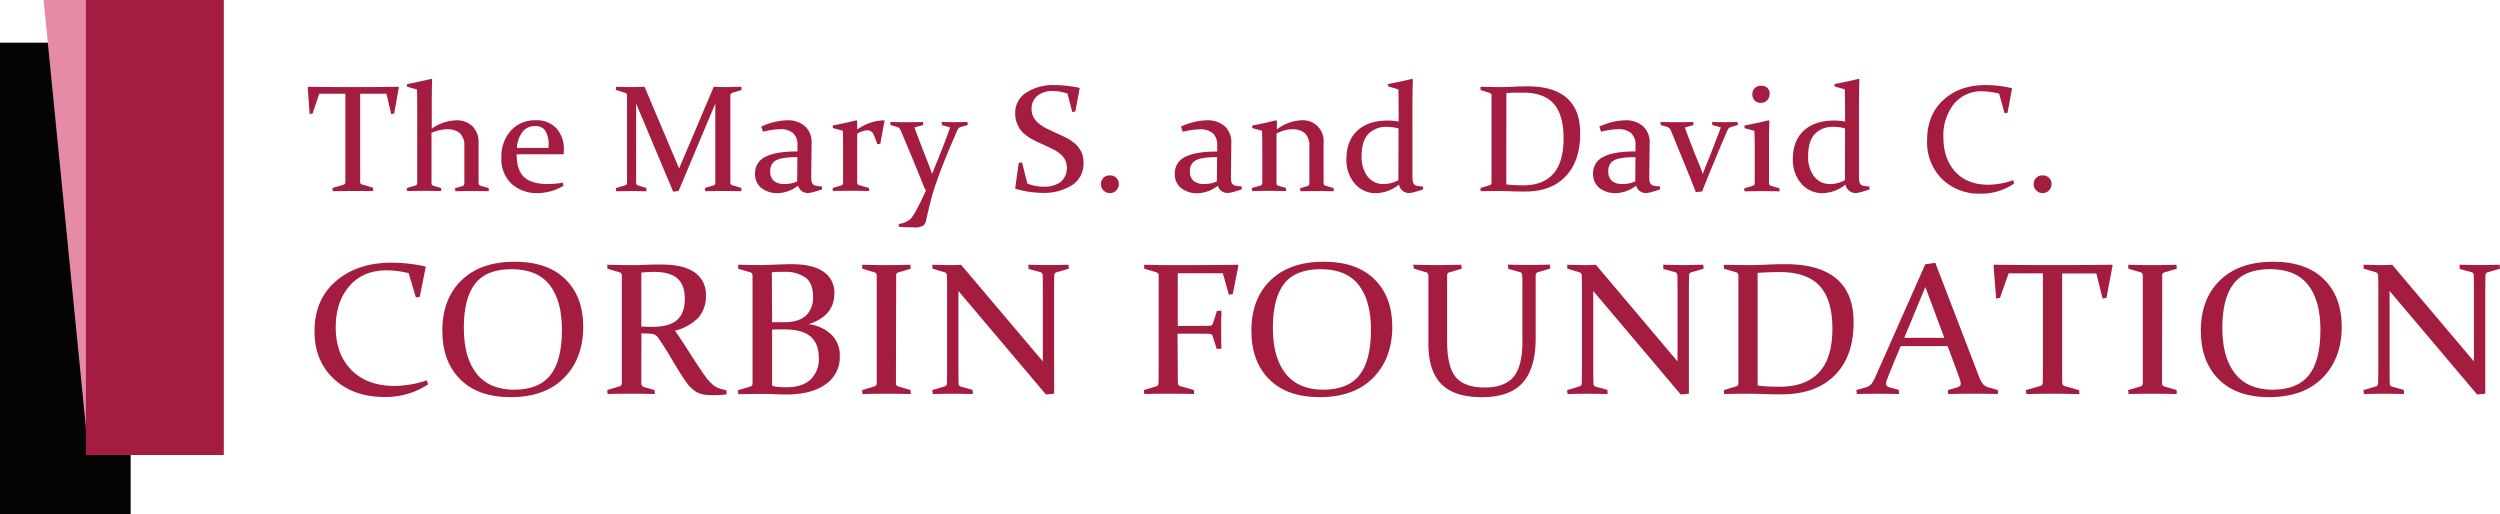
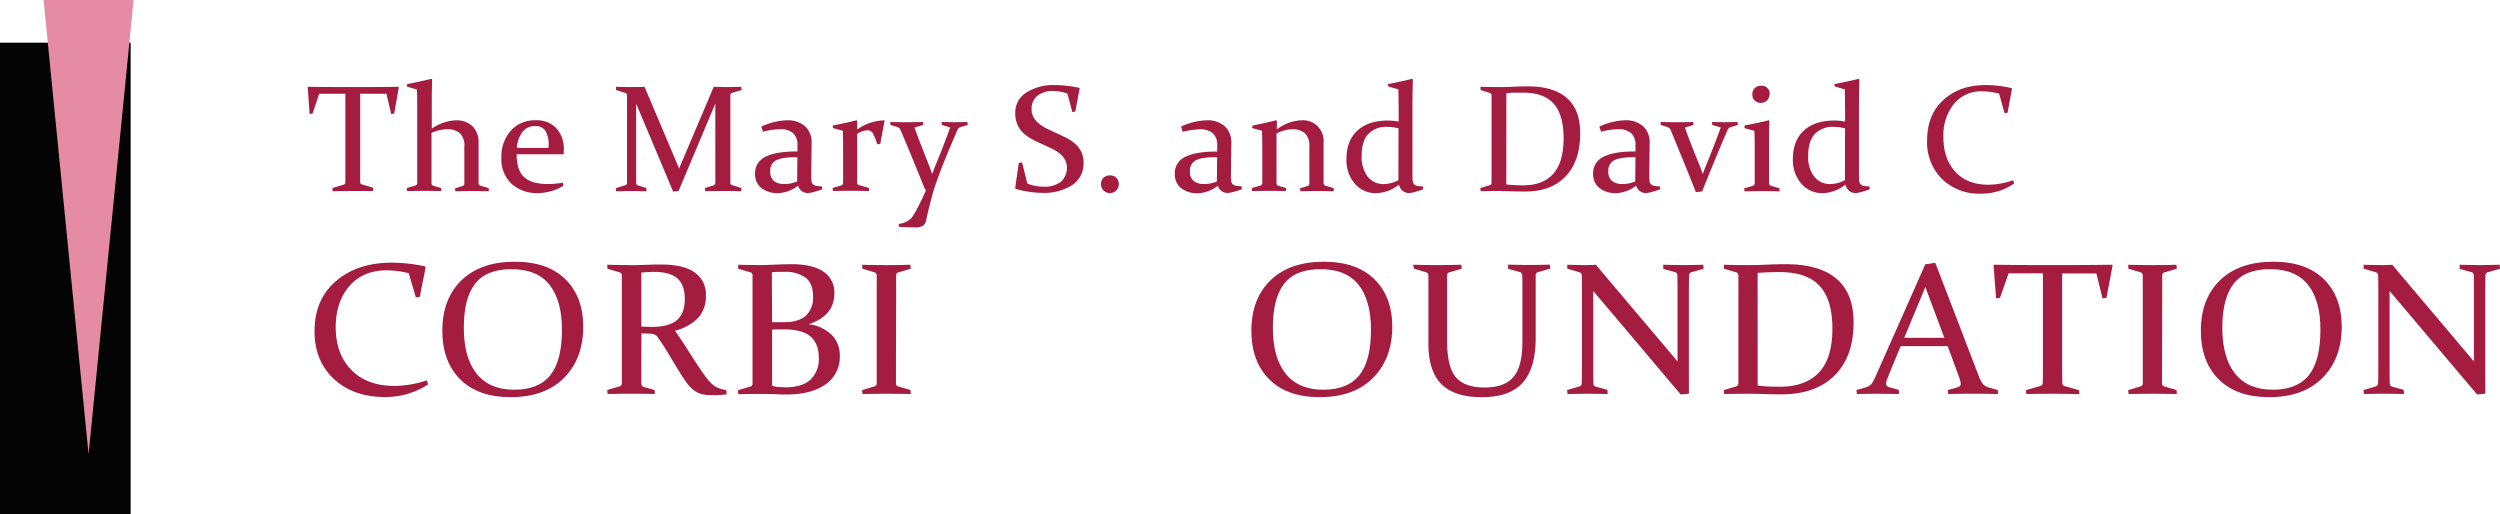
<svg xmlns="http://www.w3.org/2000/svg" viewBox="0 0 700 144">
  <defs>
    <style>.cls-1{fill:#a41c3f;}.cls-2{fill:#040404;}.cls-3{fill:#e58ba5;}</style>
  </defs>
  <title>Asset 2</title>
  <g id="Layer_2" data-name="Layer 2">
    <g id="Layer_1-2" data-name="Layer 1">
      <path class="cls-1" d="M98.83,53.48q-2.56,0-5.67.06l-.08-.9,3.08-.92a.66.66,0,0,0,.54-.65q0-1.58,0-4V26.24H89.39l-1.86,5.54-.83.15-.54-7.46.15-.17q5.13.08,9.82.08h5.56q4.67,0,9.86-.08l.13.17-1.31,7.32-.83.15-1.33-5.69h-7.36V47q0,2.46,0,4a.66.66,0,0,0,.54.65l3.08.92,0,.9Q101.31,53.48,98.83,53.48Z" />
      <path class="cls-1" d="M114,23.55q3.4-.67,6.82-1.48l.19.17q-.1,2-.11,5.59t0,8.19a12.66,12.66,0,0,1,6.75-2.33,6.44,6.44,0,0,1,4.61,1.62A6.22,6.22,0,0,1,134,40V47.4q0,2.4,0,3.86a.75.75,0,0,0,.52.73l2.33.71,0,.85q-2.75-.06-4.8-.06t-4.55.06l-.08-.85,2.06-.6a.71.71,0,0,0,.54-.65q0-.29,0-1.31V41a4.77,4.77,0,0,0-1.23-3.68,5.22,5.22,0,0,0-3.62-1.12,10.86,10.86,0,0,0-4.35,1v9.36q0,2.59,0,4.73a.7.7,0,0,0,.52.73l2.17.63,0,.85q-2.63-.06-4.68-.06t-4.85.06l-.08-.85,2.36-.69a.7.7,0,0,0,.56-.67q0-2,0-5.11V37.52q0-4.25,0-7.52t-.07-4.92l-2.81-.83Z" />
      <path class="cls-1" d="M157.75,52a13,13,0,0,1-3.65,1.58,14.17,14.17,0,0,1-3.48.48,10.47,10.47,0,0,1-7.41-2.62,9.41,9.41,0,0,1-2.82-7.26A10.9,10.9,0,0,1,143,36.62a9,9,0,0,1,7-2.94,7.49,7.49,0,0,1,5.75,2.2A8.55,8.55,0,0,1,157.87,42a11.59,11.59,0,0,1-.06,1.19H144.66q0,4.48,2.11,6.41t6.59,1.93a26.34,26.34,0,0,0,4.27-.38ZM153.6,41.42v-.62a7.35,7.35,0,0,0-.93-4.23,3.21,3.21,0,0,0-2.77-1.27,4.29,4.29,0,0,0-3.72,1.79,8.17,8.17,0,0,0-1.45,4.34Z" />
      <path class="cls-1" d="M199.85,24.3q2,.08,3.55.08t4.15-.08l.08.9L205,26a.71.71,0,0,0-.5.71q0,1.38,0,3.46v16.9q0,2.46,0,4.15a.69.69,0,0,0,.58.65l2.5.77,0,.9q-2.75-.06-5.26-.06t-4.87.06l-.08-.9,2.4-.73a.7.7,0,0,0,.52-.73q0-1.65,0-4.11V29L190,53.48l-1.52.17L178.12,29V47.09q0,2.46,0,4.11a.7.7,0,0,0,.54.73l2.33.73,0,.9q-2.48-.06-4.15-.06t-4.31.06l-.08-.9,2.56-.77a.69.69,0,0,0,.56-.65q0-1.69,0-4.15V30.18q0-2.08,0-3.46a.71.71,0,0,0-.5-.71l-2.58-.81,0-.9q2.69.08,4.25.08,1.79,0,3.73-.08l9.68,22.87Z" />
      <path class="cls-1" d="M213.16,35.45a18.38,18.38,0,0,1,7.19-1.77,7.3,7.3,0,0,1,5.06,1.67,6.08,6.08,0,0,1,1.84,4.81l-.1,8.67a13.4,13.4,0,0,0,.05,1.71,1.77,1.77,0,0,0,.38,1,1.65,1.65,0,0,0,.91.48,8.56,8.56,0,0,0,1.63.16l.1.81a21.28,21.28,0,0,1-2.19.71,8.27,8.27,0,0,1-1.76.35,2.8,2.8,0,0,1-2.8-2.08,9.72,9.72,0,0,1-5.56,2.11,7.3,7.3,0,0,1-4.71-1.43,4.87,4.87,0,0,1-1.78-4,5,5,0,0,1,2.87-4.73q2.87-1.52,9-1.52l0-1.63a4.45,4.45,0,0,0-1.19-3.46,5.3,5.3,0,0,0-3.71-1.13,20.46,20.46,0,0,0-4.75.71ZM223.27,44q-4.38,0-6,.9a3.18,3.18,0,0,0-1.6,3,3.34,3.34,0,0,0,1.06,2.8,4.58,4.58,0,0,0,2.88.82,8.34,8.34,0,0,0,3.6-.73Z" />
      <path class="cls-1" d="M233.17,35.14q3.48-.67,6.63-1.46l.21.15v2.44a13.58,13.58,0,0,1,7.57-2.58l.1.12q-.6,3.11-1.19,6.44l-.83.15a21.38,21.38,0,0,0-1.13-2.85,1.8,1.8,0,0,0-1.71-1.07,5.73,5.73,0,0,0-2.81,1v9q0,3.25,0,4.65a.69.69,0,0,0,.52.71l2.77.79.06.85q-3.25-.06-5.3-.06t-4.85.06l-.08-.85,2.42-.71a.68.68,0,0,0,.52-.65q0-.9,0-2.56V41.67q0-3.4-.08-5.06l-2.77-.75Z" />
      <path class="cls-1" d="M249.29,34.16q2.63.06,4.67.06,1.4,0,4.46-.06l.08.85-2.44.67q.77,2.19,1.79,4.83T260,46q.48,1.19,1,2.73.58-1.56,1.25-3.19,1-2.42,1.9-4.76t1.9-5.1L263.73,35l-.08-.85q1.54.06,3.61.06,1.85,0,3.61-.06l.1.85-1.94.54a1.5,1.5,0,0,0-.94.85q-.77,1.77-1.67,3.88-2.75,6.46-4.17,10.59-1,2.79-1.73,5.72t-1.19,5a2.72,2.72,0,0,1-.76,1.55,4.37,4.37,0,0,1-2.68.53q-2.15,0-4.17-.15l-.1-.81a5.9,5.9,0,0,0,3.4-1.48q1.33-1.44,4.13-7.65l.17-.4-.29-.08q-3.81-9.51-6.9-16.72a1.51,1.51,0,0,0-1-.85L249.33,35Z" />
      <path class="cls-1" d="M298.88,26.2a12.81,12.81,0,0,0-4-.73,6.74,6.74,0,0,0-4.39,1.33,4.52,4.52,0,0,0-1.64,3.71,4.77,4.77,0,0,0,.57,2.38A6.08,6.08,0,0,0,291,34.68a12.07,12.07,0,0,0,2.2,1.38q1.23.6,2.54,1.19t2.79,1.32a12.64,12.64,0,0,1,2.45,1.64,7.13,7.13,0,0,1,1.75,2.25,6.77,6.77,0,0,1,.66,3.06,7.17,7.17,0,0,1-3.24,6.34A14.71,14.71,0,0,1,291.71,54a27.48,27.48,0,0,1-7.34-1.13l-.12-.17,1-7.09.94-.14,1.46,5.92a12.18,12.18,0,0,0,4.52.88A7.63,7.63,0,0,0,297,50.94a5.24,5.24,0,0,0,1.18-6.26,5.65,5.65,0,0,0-1.51-1.74,12.76,12.76,0,0,0-2.16-1.32q-1.21-.59-2.5-1.18-1.46-.63-2.83-1.35a13.2,13.2,0,0,1-2.49-1.7A7.16,7.16,0,0,1,284.94,35a7.58,7.58,0,0,1-.67-3.28,6.58,6.58,0,0,1,3.16-5.84,14,14,0,0,1,7.83-2.06,33,33,0,0,1,6.9.77l.15.15-1.23,6.5-.83.15Z" />
      <path class="cls-1" d="M310.79,49.11a2.45,2.45,0,0,1,1.78.68,2.37,2.37,0,0,1,.7,1.78,2.5,2.5,0,1,1-5,0,2.39,2.39,0,0,1,.69-1.78A2.5,2.5,0,0,1,310.79,49.11Z" />
      <path class="cls-1" d="M330.68,35.45a18.38,18.38,0,0,1,7.19-1.77,7.3,7.3,0,0,1,5.06,1.67,6.08,6.08,0,0,1,1.84,4.81l-.1,8.67a13.4,13.4,0,0,0,.05,1.71,1.77,1.77,0,0,0,.38,1A1.65,1.65,0,0,0,346,52a8.56,8.56,0,0,0,1.63.16l.1.81a21.28,21.28,0,0,1-2.19.71,8.27,8.27,0,0,1-1.76.35A2.8,2.8,0,0,1,341,52a9.72,9.72,0,0,1-5.56,2.11,7.3,7.3,0,0,1-4.71-1.43,4.87,4.87,0,0,1-1.78-4,5,5,0,0,1,2.87-4.73q2.87-1.52,9-1.52l0-1.63a4.45,4.45,0,0,0-1.19-3.46,5.3,5.3,0,0,0-3.71-1.13,20.46,20.46,0,0,0-4.75.71ZM340.79,44q-4.38,0-6,.9a3.18,3.18,0,0,0-1.6,3,3.34,3.34,0,0,0,1.06,2.8,4.58,4.58,0,0,0,2.88.82,8.34,8.34,0,0,0,3.6-.73Z" />
      <path class="cls-1" d="M350.7,35.14q3.5-.67,6.61-1.46l.21.15v2.42a12,12,0,0,1,6.76-2.56A5.79,5.79,0,0,1,370.6,40V47.4q0,2.61,0,3.86a.73.73,0,0,0,.54.73l2.31.71,0,.85q-2.75-.06-4.8-.06t-4.55.06l-.08-.85,2.08-.6a.71.71,0,0,0,.52-.65q0-.29,0-1.31V41a4.77,4.77,0,0,0-1.23-3.68,5.22,5.22,0,0,0-3.62-1.12,9.16,9.16,0,0,0-4.35,1.21v9.11q0,2.61,0,4.77a.69.69,0,0,0,.48.71l2.17.65,0,.85q-2.58-.06-4.64-.06t-4.85.06l-.08-.85,2.46-.71a.69.69,0,0,0,.48-.65q0-1.33,0-2.56V41.67q0-2.73-.08-5.06l-2.77-.75Z" />
      <path class="cls-1" d="M388.59,23.55q3.71-.71,6.82-1.48l.19.17q-.13,4.46-.12,9.59V43.17q0,2.88,0,5.69a16,16,0,0,0,.07,1.71,1.81,1.81,0,0,0,.37,1,1.52,1.52,0,0,0,.86.47,8.92,8.92,0,0,0,1.62.15l.1.81q-.92.35-2.2.71a8.13,8.13,0,0,1-1.74.35,2.86,2.86,0,0,1-2.84-2.38,10.61,10.61,0,0,1-6.28,2.4,7.65,7.65,0,0,1-6.17-2.74A10.12,10.12,0,0,1,377,44.58q0-5.17,3.06-8t8.57-2.83a17.24,17.24,0,0,1,3,.29q0-4.61-.08-9l-2.81-.83Zm3,12.42a10.19,10.19,0,0,0-3.09-.44,6.93,6.93,0,0,0-5.4,2q-1.85,2-1.85,6.16a9.09,9.09,0,0,0,1.65,5.7,5.53,5.53,0,0,0,4.65,2.14,8.8,8.8,0,0,0,4-1.08Z" />
      <path class="cls-1" d="M419.76,53.48q-2.52,0-5.17.06l-.08-.9,2.56-.77a.68.68,0,0,0,.56-.65q0-.83,0-1.87t0-2.28V30.18q0-1.06,0-1.92t0-1.54a.71.71,0,0,0-.5-.71l-2.58-.81,0-.9q2.69.08,5.23.08,2.08,0,4-.1t4-.1q7.29,0,11,3.32t3.67,9.87q0,7.71-4.07,12t-11.42,4.26q-2,0-3.6-.06T419.76,53.48Zm2-1.86q1.23.17,2.41.22t2.37.05q5.5,0,8.38-3.24t2.88-9.93q0-6.5-2.73-9.64t-8.65-3.14q-.94,0-2.07,0t-2.57.15Z" />
      <path class="cls-1" d="M447.82,35.45A18.37,18.37,0,0,1,455,33.68a7.3,7.3,0,0,1,5.06,1.67,6.07,6.07,0,0,1,1.84,4.81l-.1,8.67a13.5,13.5,0,0,0,.05,1.71,1.77,1.77,0,0,0,.38,1,1.65,1.65,0,0,0,.91.48,8.56,8.56,0,0,0,1.63.16l.1.81a21.33,21.33,0,0,1-2.19.71,8.26,8.26,0,0,1-1.76.35,2.8,2.8,0,0,1-2.8-2.08,9.72,9.72,0,0,1-5.56,2.11,7.3,7.3,0,0,1-4.71-1.43,4.88,4.88,0,0,1-1.78-4,5,5,0,0,1,2.87-4.73q2.87-1.52,9-1.52l0-1.63a4.45,4.45,0,0,0-1.19-3.46,5.3,5.3,0,0,0-3.71-1.13,20.46,20.46,0,0,0-4.75.71ZM457.93,44q-4.38,0-6,.9a3.18,3.18,0,0,0-1.6,3,3.34,3.34,0,0,0,1.06,2.8,4.58,4.58,0,0,0,2.88.82,8.34,8.34,0,0,0,3.6-.73Z" />
      <path class="cls-1" d="M464.94,34.16q2.63.06,4.67.06,1.88,0,4.5-.06l.08.85-2.42.67q1.71,4.86,4,10.32.58,1.44,1,2.75.46-1.31,1.06-2.73,1.9-4.67,4-10.34L479.45,35l-.08-.85q1.69.06,3.52.06t3.63-.06l.08.85-2.08.6a1.54,1.54,0,0,0-.81.81q-1.65,3.81-3.83,9.08t-3.28,8.12l-1.77.19q-1.15-3-3.3-8.28l-3.7-9a1.65,1.65,0,0,0-.92-.94L465,35Z" />
      <path class="cls-1" d="M488.48,35.14q3.65-.69,6.77-1.46l.19.15q-.12,2.71-.12,6v8q0,2.5,0,3.46a.76.76,0,0,0,.52.73l2.42.71,0,.85q-2.88-.06-4.93-.06t-4.87.06l-.08-.85,2.42-.71a.71.71,0,0,0,.52-.65q0-.81,0-2.73v-7q0-2.73-.08-5l-2.77-.75Zm7-8.84a2.46,2.46,0,0,1-.69,1.8,2.38,2.38,0,0,1-1.77.7,2.32,2.32,0,0,1-1.7-.65,2.29,2.29,0,0,1-.66-1.71,2.35,2.35,0,0,1,.69-1.78,2.52,2.52,0,0,1,1.81-.66,2.37,2.37,0,0,1,1.67.59A2.19,2.19,0,0,1,495.52,26.3Z" />
      <path class="cls-1" d="M513.62,23.55q3.71-.71,6.82-1.48l.19.17q-.13,4.46-.12,9.59V43.17q0,2.88,0,5.69a16,16,0,0,0,.07,1.71,1.81,1.81,0,0,0,.37,1,1.52,1.52,0,0,0,.86.47,8.92,8.92,0,0,0,1.62.15l.1.81q-.92.35-2.2.71a8.13,8.13,0,0,1-1.74.35,2.86,2.86,0,0,1-2.84-2.38,10.61,10.61,0,0,1-6.28,2.4,7.65,7.65,0,0,1-6.17-2.74A10.12,10.12,0,0,1,502,44.58q0-5.17,3.06-8t8.57-2.83a17.24,17.24,0,0,1,3,.29q0-4.61-.08-9l-2.81-.83Zm3,12.42a10.19,10.19,0,0,0-3.09-.44,6.93,6.93,0,0,0-5.4,2q-1.85,2-1.85,6.16a9.09,9.09,0,0,0,1.65,5.7,5.53,5.53,0,0,0,4.65,2.14,8.8,8.8,0,0,0,4-1.08Z" />
      <path class="cls-1" d="M562.11,31.58l-.83.12-1.52-5.48a19.52,19.52,0,0,0-4.69-.65,9.81,9.81,0,0,0-8,3.56,14.14,14.14,0,0,0-2.92,9.25q0,6.09,3.33,9.71t9.23,3.63a21.3,21.3,0,0,0,7-1.27l.23.94a16,16,0,0,1-9.3,2.83,14.83,14.83,0,0,1-10.89-4.11,14.52,14.52,0,0,1-4.16-10.82q0-7.15,4.58-11.32T556,23.82a31.93,31.93,0,0,1,7.21.85l.15.17Z" />
-       <path class="cls-1" d="M571.95,49.11a2.45,2.45,0,0,1,1.78.68,2.37,2.37,0,0,1,.7,1.78,2.5,2.5,0,1,1-5,0,2.39,2.39,0,0,1,.69-1.78A2.5,2.5,0,0,1,571.95,49.11Z" />
      <rect class="cls-2" y="11.95" width="36.58" height="132.05" />
      <polygon class="cls-3" points="24.8 127.18 12.2 0 37.41 0 24.8 127.18" />
-       <rect class="cls-1" x="24.05" width="38.61" height="127.41" />
      <path class="cls-1" d="M117.53,83.13l-1.09.15-2-6.79a26.87,26.87,0,0,0-6.13-.8q-6.67,0-10.48,4.41T94,91.57q0,7.54,4.36,12t12.06,4.49a29.25,29.25,0,0,0,9.12-1.57l.3,1.16a21.69,21.69,0,0,1-12.14,3.51q-8.8,0-14.23-5.08T88.07,92.71q0-8.85,6-14t15.56-5.16A43.86,43.86,0,0,1,119,74.59l.19.21Z" />
      <path class="cls-1" d="M163.31,91.41q0,8.93-5.35,14.36t-15,5.43q-9.12,0-14.11-5t-5-13.59q0-8.93,5.37-14.13t14.9-5.2q9.14,0,14.14,4.86T163.31,91.41Zm-33.44.34q0,8.41,3.59,12.89T144,109.12q6.83,0,10.09-4.06t3.25-12.76q0-8.15-3.46-12.54t-10.67-4.39q-7,0-10.17,4.06T129.87,91.75Z" />
      <path class="cls-1" d="M179.57,102.33q0,1.55,0,2.79t0,2.24a1,1,0,0,0,.71,1l3,.85.08,1.11q-3.24-.08-6.48-.08t-6.75.08l-.11-1.11,3.35-1a.87.87,0,0,0,.74-.8q0-1,0-2.31t0-2.83V81.4q0-1.32,0-2.37t0-1.91a.88.88,0,0,0-.65-.88l-3.38-1-.05-1.11q3.51.1,6.86.1.66,0,1.68,0l2.48-.09,2.48-.08,1.57,0q6.27,0,9.41,2.22a7.44,7.44,0,0,1,3.14,6.48,9,9,0,0,1-2.15,6.23A13.87,13.87,0,0,1,189,92.6q1.74,2.48,3.2,4.79t2.72,4.23q1.26,1.92,2.3,3.39a16.07,16.07,0,0,0,1.94,2.32,8.13,8.13,0,0,0,.93.76,5,5,0,0,0,1,.53,9.28,9.28,0,0,0,1.06.36l1.24.31.08,1.13a28.71,28.71,0,0,1-3.29.23q-1.12,0-2-.05a9,9,0,0,1-1.51-.21,6.37,6.37,0,0,1-1.2-.4,5.92,5.92,0,0,1-1.06-.63,9.84,9.84,0,0,1-2.22-2.31q-1.09-1.51-2.26-3.42t-2.44-4.06q-1.27-2.15-2.68-4.22c-.28-.41-.51-.74-.7-1a2.4,2.4,0,0,0-.64-.57,2.28,2.28,0,0,0-.8-.28,9.24,9.24,0,0,0-1.17-.1l-1.9-.05Zm0-10.89q1.66.08,3.08.08,4.71,0,6.9-1.9t2.19-5.95q0-3.92-2.1-5.73t-6.56-1.81q-.76,0-1.63.05t-1.88.15Z" />
      <path class="cls-1" d="M206.7,74.12q3.51.1,6.88.1l4.13-.15q2.85-.1,3.85-.1,6,0,9,2.1a6.9,6.9,0,0,1,3.06,6.05q0,6.35-7.22,8.65a11.29,11.29,0,0,1,6.48,3,8,8,0,0,1,2.26,5.86,9.23,9.23,0,0,1-4,8q-4,2.83-11,2.83-1.39,0-3-.08t-3.65-.08q-3.3,0-6.76.08l-.11-1.11,3.35-1a.87.87,0,0,0,.74-.8q0-1,0-2.31t0-2.83V81.4q0-1.32,0-2.37t0-1.91a.88.88,0,0,0-.65-.88l-3.38-1Zm9.48,16.1,3.41,0q4,0,6.06-1.84a6.84,6.84,0,0,0,2-5.35q0-3.69-2.1-5.3a9.8,9.8,0,0,0-6.06-1.61q-.71,0-1.55,0t-1.82.14Zm0,2.06V108a7.31,7.31,0,0,0,1.88.36q1.07.08,2,.08,4.5,0,6.85-2.12a7.85,7.85,0,0,0,2.35-6.14q0-4-2.37-6t-7.66-1.95Q217.64,92.21,216.17,92.29Z" />
      <path class="cls-1" d="M250.87,102.33q0,1.55,0,2.81t0,2.3q0,.65,1,.88l3.08.9.05,1.11q-3.51-.08-6.75-.08t-6.75.08l-.11-1.11,3.35-1a.87.87,0,0,0,.74-.8q0-1,0-2.31t0-2.83V81.4q0-1.32,0-2.37t0-1.91a.88.88,0,0,0-.65-.88l-3.38-1-.05-1.11q3.51.1,6.75.1t6.75-.1l.11,1.11-3.38,1a.83.83,0,0,0-.71.8q0,.9,0,2t0,2.34Z" />
-       <path class="cls-1" d="M268.36,81.48v20.85q0,3,.05,5.06a.84.84,0,0,0,.68.88l3.24.9.05,1.16q-3.4-.08-5.58-.08t-5.64.08l-.11-1.11,3.35-1a.86.86,0,0,0,.74-.8q.05-2.09.05-5.14V81.4q0-2.58-.05-4.28a.88.88,0,0,0-.65-.88l-3.38-1-.05-1.11q3.51.1,5.55.1,1.23,0,2.48-.1L292,101.2V81.3q0-2.5-.05-4.31a.85.85,0,0,0-.71-.8L288,75.31l-.05-1.19q3.49.1,5.64.1t5.58-.1l.11,1.11-3.43,1a.88.88,0,0,0-.65.88q-.06,1.7-.05,4.28v28.85l-2.29.21Z" />
-       <path class="cls-1" d="M329.77,102.33q0,3,.05,5a.83.83,0,0,0,.71.8l3.76,1.08.05,1.11q-3.95-.08-7.19-.08t-6.75.08l-.11-1.11,3.35-1a.87.87,0,0,0,.74-.8q.05-2.09.05-5.14V81.4q0-1.32,0-2.37t0-1.91a.88.88,0,0,0-.65-.88l-3.38-1-.05-1.11q3.51.1,6.75.1h6.62q6.1,0,12.88-.1l.16.21-1.58,8-1.09.18-1.69-6H329.77V91.26h2.61q2.83,0,6.32-.05a.9.9,0,0,0,.93-.67l1.12-3.48L342,87q-.08,3.61-.08,5.34t.08,5.27l-1.31.1-1.14-3.54a.87.87,0,0,0-.82-.7q-3.57-.05-6.43-.05h-2.59Z" />
      <path class="cls-1" d="M389.84,91.41q0,8.93-5.35,14.36t-15,5.43q-9.12,0-14.11-5t-5-13.59q0-8.93,5.37-14.13t14.9-5.2q9.14,0,14.14,4.86T389.84,91.41Zm-33.44.34q0,8.41,3.59,12.89t10.54,4.48q6.83,0,10.09-4.06t3.25-12.76q0-8.15-3.46-12.54t-10.67-4.39q-7,0-10.17,4.06T356.4,91.75Z" />
      <path class="cls-1" d="M395.67,74.12q3.51.1,6.75.1t6.75-.1l.11,1.11-3.38,1a.83.83,0,0,0-.71.8q0,.9,0,2t0,2.34V95.42q0,7.38,2.48,10.23t8,2.85q5.58,0,8.09-2.94t2.51-9.83V81.3q0-1.26,0-2.34t-.07-2a.86.86,0,0,0-.71-.8l-3.19-.88-.05-1.19q3.46.1,5.94.1t5.77-.1l.11,1.11-3.43,1a.88.88,0,0,0-.65.88q0,.85,0,1.91t0,2.37V94.64q0,8.46-3.64,12.52t-11.45,4.05q-7.65,0-11.3-3.65t-3.65-11.34V81.4q0-1.32,0-2.37t0-1.91a.88.88,0,0,0-.65-.88l-3.38-1Z" />
      <path class="cls-1" d="M446.11,81.48v20.85q0,3,.05,5.06a.84.84,0,0,0,.68.88l3.24.9.05,1.16q-3.4-.08-5.58-.08t-5.64.08l-.11-1.11,3.35-1a.86.86,0,0,0,.74-.8q.05-2.09.06-5.14V81.4q0-2.58-.06-4.28a.88.88,0,0,0-.65-.88l-3.38-1-.05-1.11q3.51.1,5.55.1,1.22,0,2.48-.1l22.87,27.07V81.3q0-2.5-.05-4.31a.86.86,0,0,0-.71-.8l-3.21-.88-.05-1.19q3.48.1,5.64.1t5.58-.1l.11,1.11-3.43,1a.88.88,0,0,0-.65.88q-.05,1.7-.05,4.28v28.85l-2.29.21Z" />
      <path class="cls-1" d="M489.52,110.25q-3.29,0-6.75.08l-.11-1.11,3.35-1a.86.86,0,0,0,.74-.8q0-1,0-2.31t0-2.83V81.4q0-1.32,0-2.37t0-1.91a.88.88,0,0,0-.65-.88l-3.38-1-.05-1.11q3.51.1,6.83.1,2.72,0,5.25-.13t5.2-.13q9.52,0,14.31,4.12T519,90.31q0,9.55-5.32,14.83t-14.92,5.28q-2.64,0-4.71-.08T489.52,110.25Zm2.62-2.3q1.61.21,3.14.27t3.09.06q7.19,0,10.95-4T513.07,92q0-8.05-3.57-11.94t-11.3-3.88q-1.22,0-2.71.05t-3.36.18Z" />
      <path class="cls-1" d="M541.88,73.58,554,105.14a8.55,8.55,0,0,0,1.24,2.41,3.34,3.34,0,0,0,1.59.94l2.56.72.05,1.11q-3.57-.08-6.62-.08t-7.32.08l-.11-1.11,2.59-.72a2.1,2.1,0,0,0,.78-.4.9.9,0,0,0,.23-.68,4.44,4.44,0,0,0-.29-1.35q-.29-.84-.8-2.23l-2.56-6.92H532.19l-2.86,6.89q-.57,1.44-.9,2.3a4.07,4.07,0,0,0-.33,1.34.81.81,0,0,0,.26.66,2.15,2.15,0,0,0,.78.37l2.53.7.05,1.16q-3.87-.08-6.32-.08t-5.47.08l-.14-1.11,2.75-.8a2.88,2.88,0,0,0,1.52-1,10.35,10.35,0,0,0,1.09-2L539.08,74Zm-8.69,21h11.22l-5.31-14.22Z" />
      <path class="cls-1" d="M574.78,110.25q-3.35,0-7.41.08l-.11-1.11,4-1.14a.83.83,0,0,0,.71-.8q.05-2,.05-5V76.53h-9.61L560,83.39l-1.09.18-.71-9.24.19-.21q6.7.1,12.83.1h7.27q6.1,0,12.88-.1l.16.21-1.72,9.06-1.09.18-1.74-7H577.4v25.75q0,3,.05,5a.83.83,0,0,0,.71.8l4,1.14.06,1.11Q578,110.25,574.78,110.25Z" />
      <path class="cls-1" d="M605.37,102.33q0,1.55,0,2.81t0,2.3q0,.65,1,.88l3.08.9.05,1.11q-3.51-.08-6.75-.08t-6.75.08l-.11-1.11,3.35-1a.87.87,0,0,0,.74-.8q0-1,0-2.31t0-2.83V81.4q0-1.32,0-2.37t0-1.91a.88.88,0,0,0-.65-.88l-3.38-1-.05-1.11q3.51.1,6.75.1t6.75-.1l.11,1.11-3.38,1a.83.83,0,0,0-.71.8q0,.9,0,2t0,2.34Z" />
      <path class="cls-1" d="M655.69,91.41q0,8.93-5.35,14.36t-15,5.43q-9.12,0-14.11-5t-5-13.59q0-8.93,5.37-14.13t14.9-5.2q9.14,0,14.14,4.86T655.69,91.41Zm-33.44.34q0,8.41,3.59,12.89t10.54,4.48q6.83,0,10.09-4.06t3.25-12.76q0-8.15-3.46-12.54T635.6,75.36q-7,0-10.17,4.06T622.25,91.75Z" />
      <path class="cls-1" d="M669.09,81.48v20.85q0,3,.05,5.06a.84.84,0,0,0,.68.88l3.24.9.05,1.16q-3.4-.08-5.58-.08t-5.64.08l-.11-1.11,3.35-1a.86.86,0,0,0,.74-.8q.05-2.09.06-5.14V81.4q0-2.58-.06-4.28a.88.88,0,0,0-.65-.88l-3.38-1-.05-1.11q3.51.1,5.55.1,1.22,0,2.48-.1L692.7,101.2V81.3q0-2.5-.05-4.31a.86.86,0,0,0-.71-.8l-3.21-.88-.05-1.19q3.48.1,5.64.1t5.58-.1l.11,1.11-3.43,1a.88.88,0,0,0-.65.88q-.05,1.7-.05,4.28v28.85l-2.29.21Z" />
    </g>
  </g>
</svg>